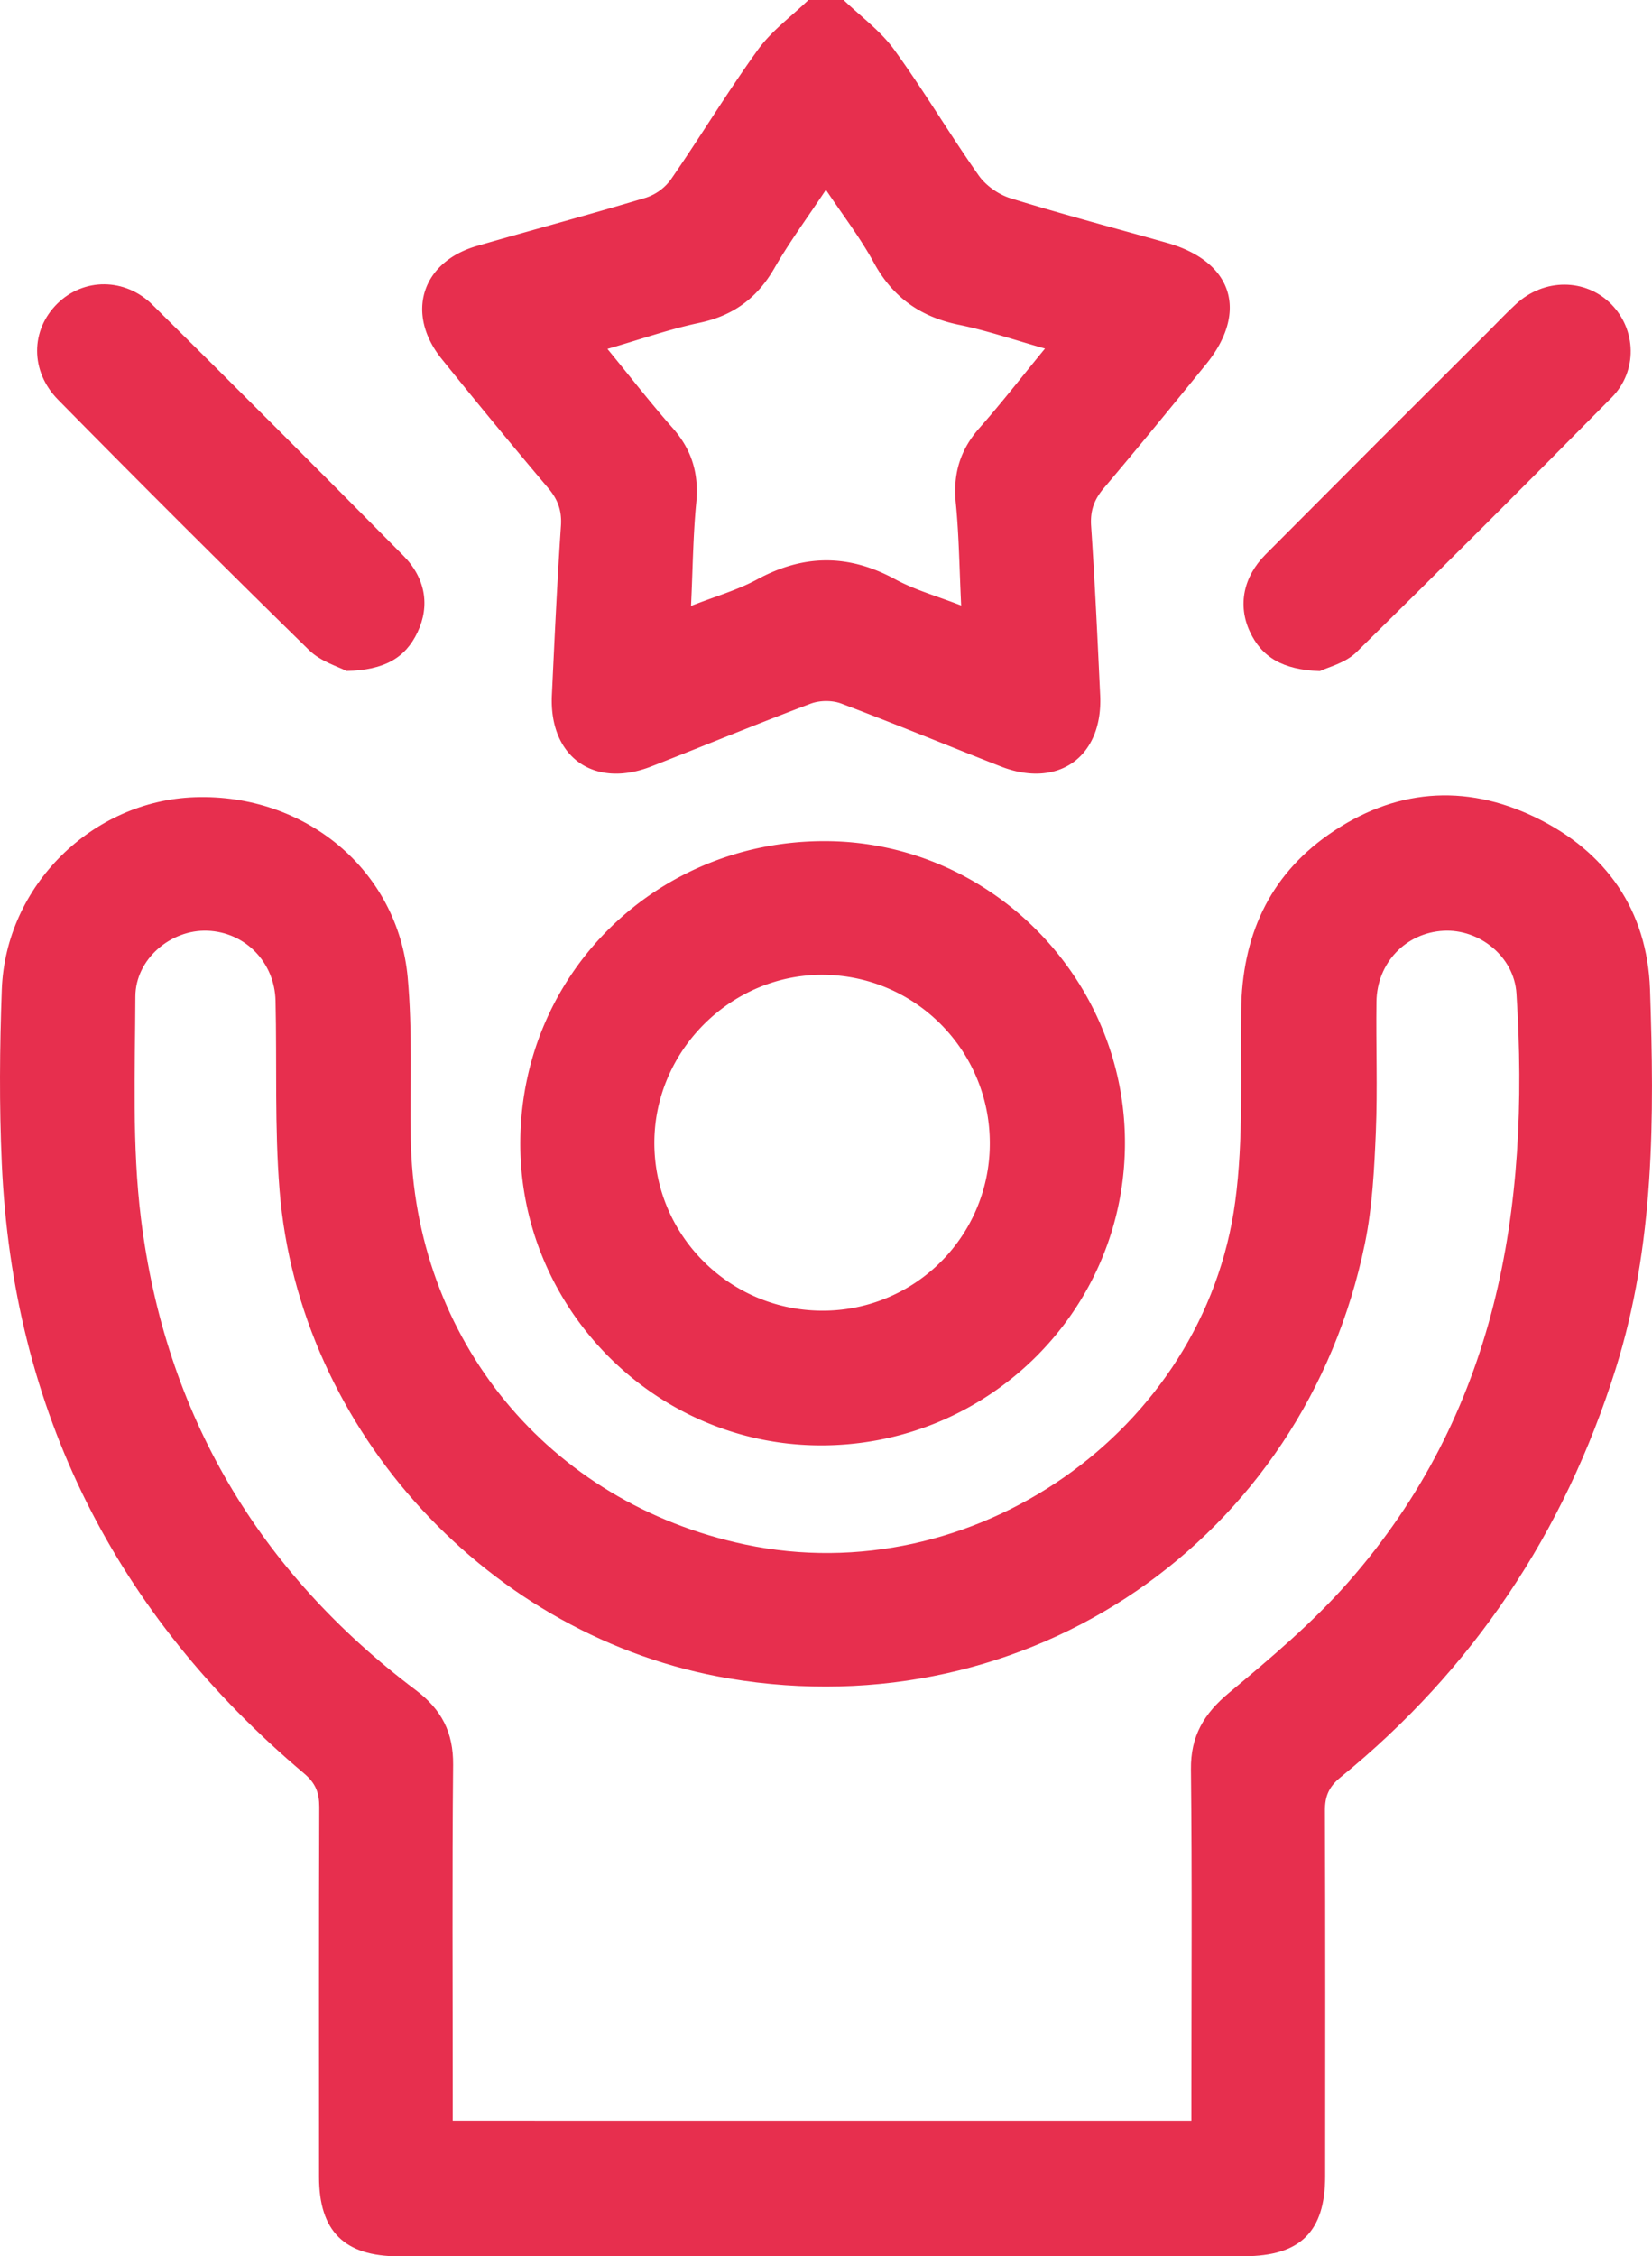
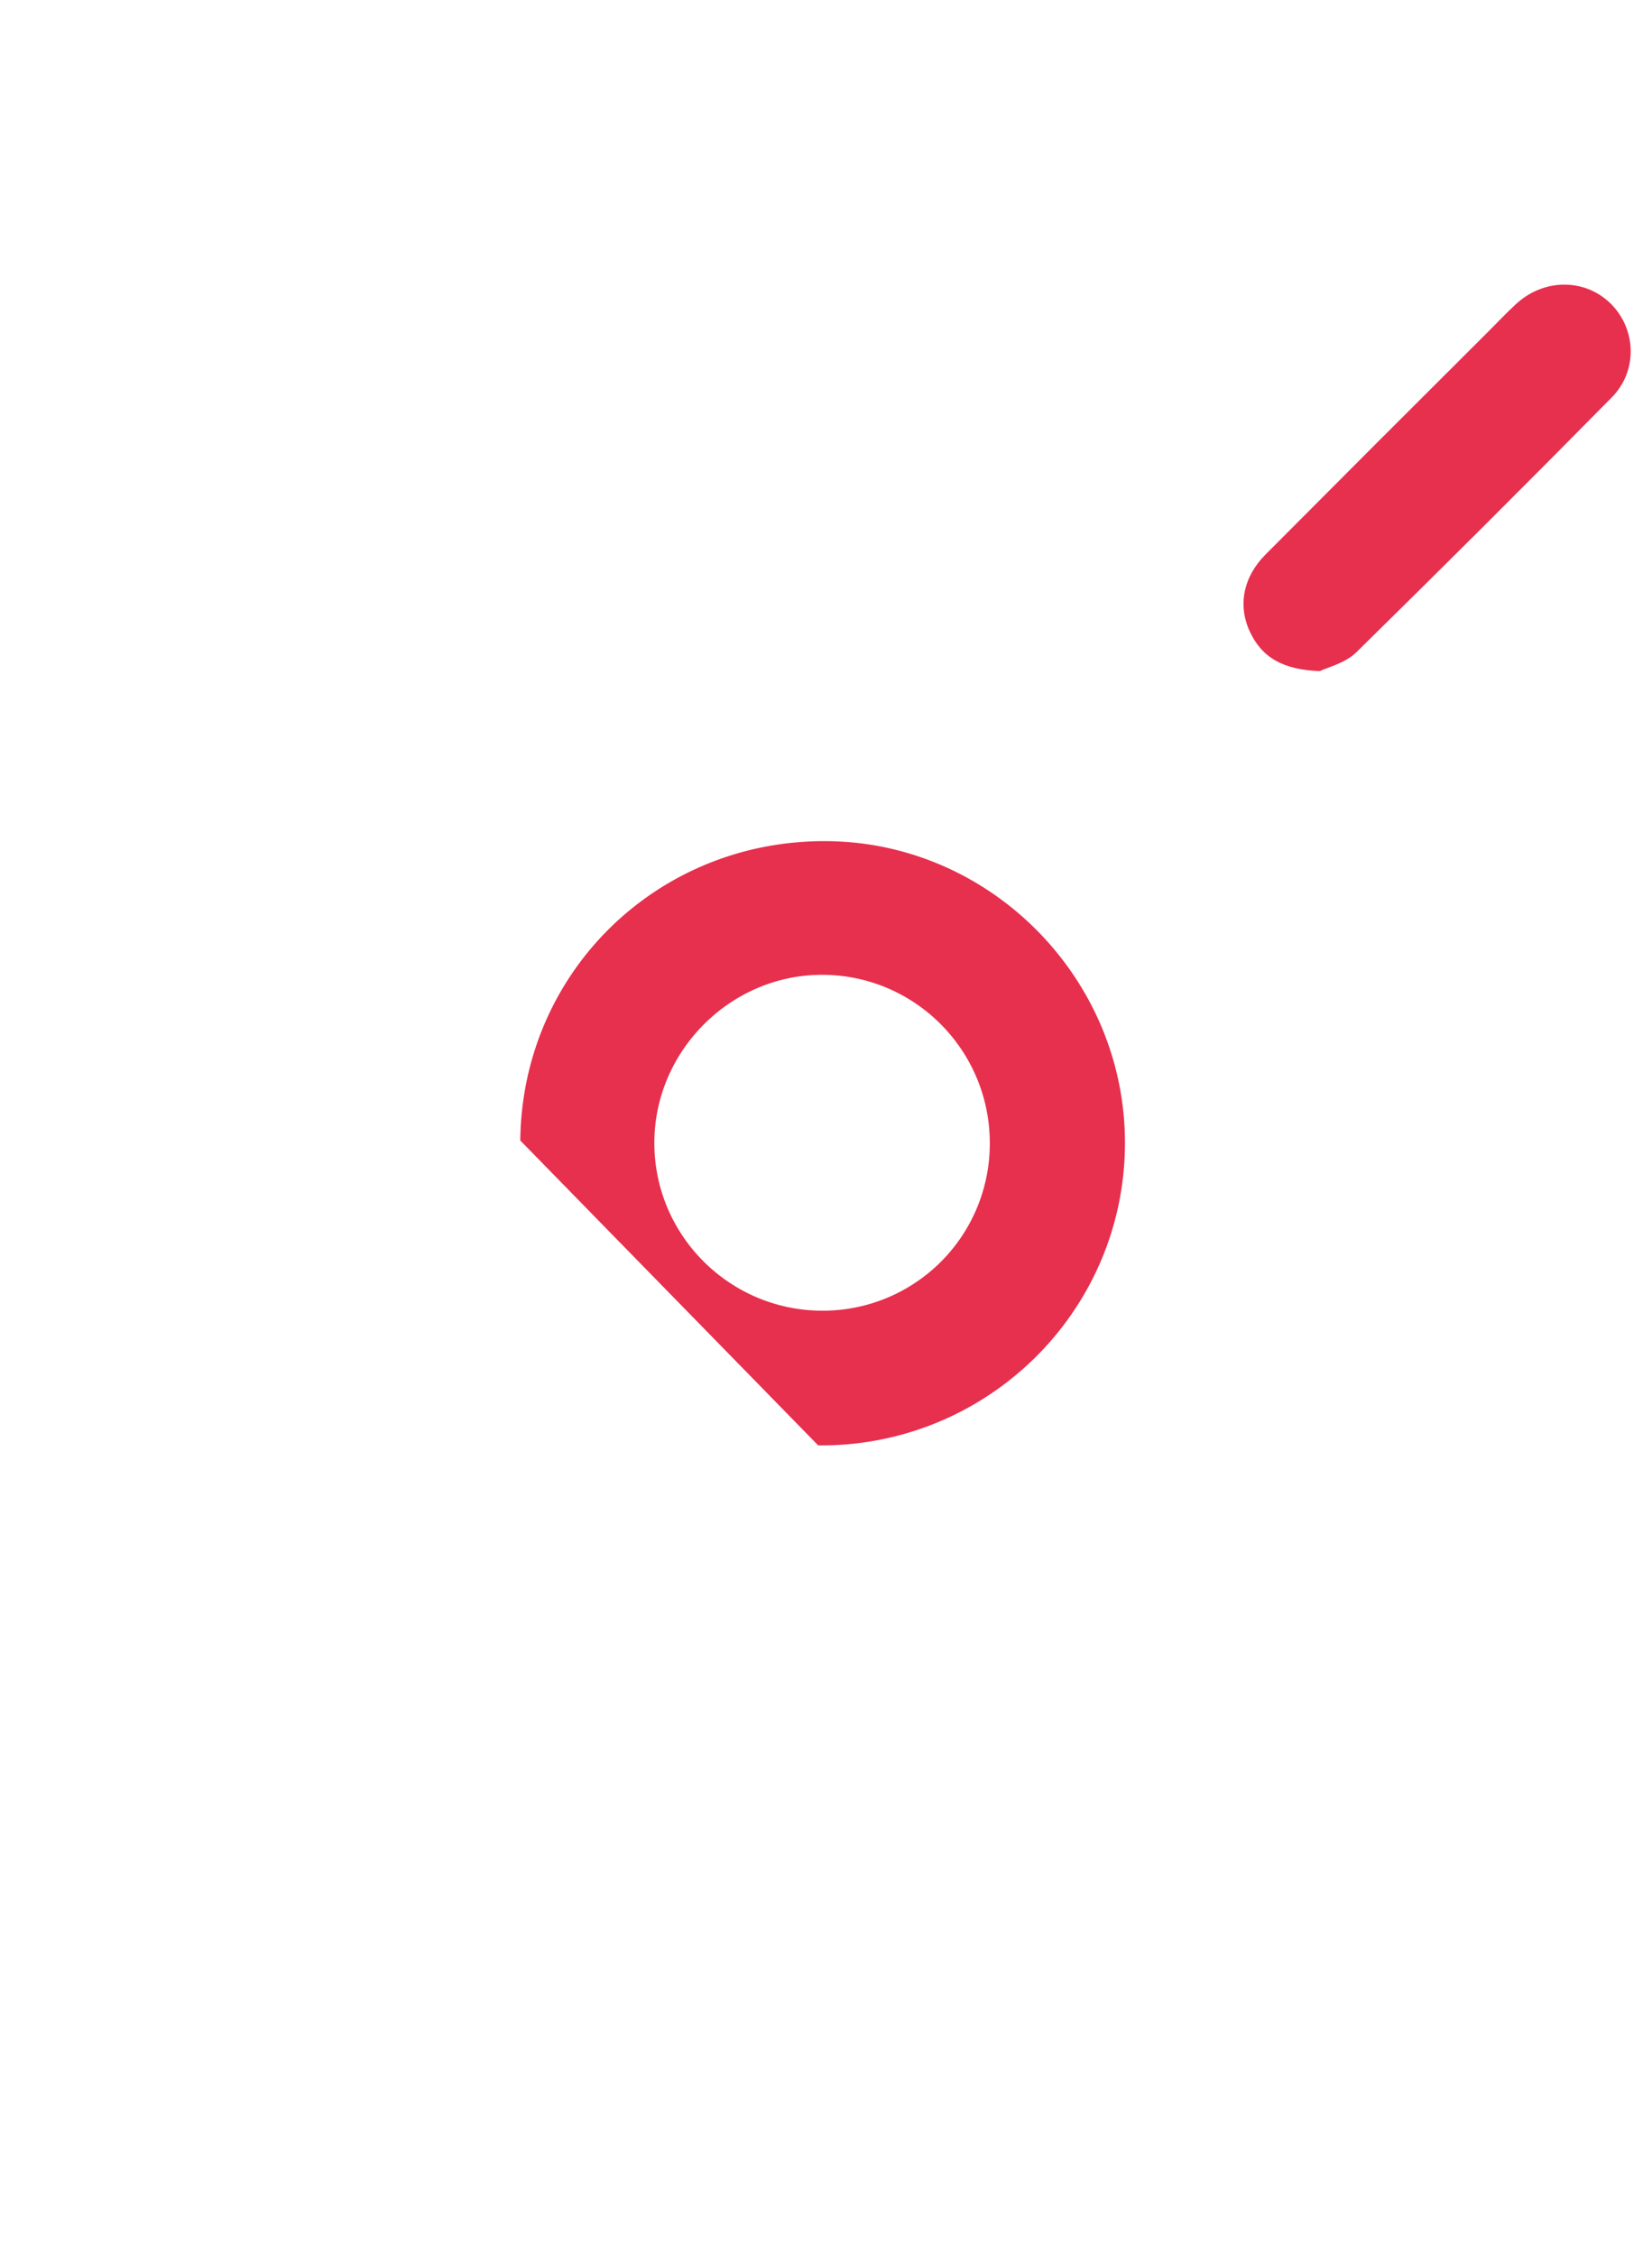
<svg xmlns="http://www.w3.org/2000/svg" viewBox="0 0 1430.35 1952.98">
  <defs>
    <style>.cls-1{fill:#e72f4e;}</style>
  </defs>
  <title>Ресурс 7</title>
  <g id="Слой_2" data-name="Слой 2">
    <g id="Слой_1-2" data-name="Слой 1">
-       <path class="cls-1" d="M730.45,0c14.71,14.16,31.82,26.57,43.63,42.84,25.71,35.4,48.08,73.22,73.3,109,6.2,8.81,17.18,16.54,27.52,19.74,44.81,13.87,90.21,25.82,135.37,38.58,57,16.09,71,59.61,33.89,105.23-29.28,36-58.59,71.88-88.54,107.27-8.35,9.87-11.78,19.53-10.9,32.61,3.28,48.79,5.55,97.65,7.84,146.5,2.5,53.31-36.28,81.09-86.09,61.61-46.06-18-91.77-36.94-138-54.37-7.85-3-18.73-2.89-26.6.07-46.28,17.43-92,36.35-138.05,54.34-49.78,19.45-88.49-8.39-86-61.75,2.31-48.85,4.56-97.71,7.85-146.5.88-13.11-2.62-22.73-10.95-32.6Q428,367.27,382.58,310.87c-31.71-39.17-17.76-84.13,30.39-98,48.73-14.08,97.75-27.2,146.33-41.79A43.69,43.69,0,0,0,581,155.15C606.62,118,630,79.37,656.34,42.88,668.12,26.6,685.24,14.17,699.93,0ZM904.79,301.71c-26.89-7.56-50.32-15.63-74.4-20.55-33.35-6.81-57.41-23.71-73.83-53.9-11.6-21.33-26.66-40.79-41.45-63-16.18,24.39-31.66,45.33-44.55,67.75-14.94,26-35.64,41.27-65.16,47.46C579.23,285,553.79,294,525.92,302c20.17,24.59,37.64,47.16,56.51,68.5,16.73,18.91,22.81,39.76,20.39,64.81-2.77,28.68-3,57.6-4.51,89.16,21.12-8.31,40.21-13.7,57.22-22.93,40.21-21.81,79.06-22.16,119.39-.23,17.28,9.4,36.75,14.79,57.28,22.8-1.55-32-1.84-60.55-4.65-88.87-2.49-25.09,3.76-45.89,20.47-64.78C866.88,349.14,884.37,326.58,904.79,301.71Z" />
-       <path class="cls-1" d="M711.19,1953q-183.05,0-366.1,0c-46.92,0-68.83-21.81-68.85-68.57,0-106.78-.18-213.56.2-320.34,0-12.32-3.13-20.53-13.11-29-163.56-138-252.18-313.7-261.79-527.94-2.25-50.1-1.84-100.45,0-150.59,3.33-89.92,78.25-163.5,167.2-166.5,95.58-3.23,175.75,63.08,184.27,156.07,4.21,46,1.93,92.68,2.63,139,2.61,174.07,119.2,315.74,289.47,351.74,196.79,41.61,397.64-97.41,424.38-296.84,7.3-54.43,4.44-110.29,5.13-165.51.78-63.24,23.47-115.6,75.84-152.21,56.18-39.27,117.44-44.56,178.79-14.92s97,80.4,99.39,149.13c3.77,110.55,4.08,220.93-29.81,328.54-44.59,141.57-123.16,259.64-238.14,353.29-10.07,8.2-13.57,16.34-13.52,28.82.4,105.51.29,211,.2,316.52,0,48-21.67,69.21-70.09,69.22Q894.24,1953,711.19,1953Zm320.35-117.45c0-7.92,0-14.79,0-21.66,0-94.09.66-188.18-.39-282.26-.33-29,11.22-48.24,33-66.41,36-30,72.32-60.59,103.15-95.64C1296.09,1223.15,1325,1047,1313,859.9c-2.05-32-32.23-55.93-63.14-54.26-32.65,1.77-57.62,27.68-58.08,61.42-.51,37.5,1,75.07-.53,112.51-1.36,32.28-3,65-9.44,96.54C1129.11,1333.2,890,1496.37,631.33,1452.85c-206.68-34.77-372.55-213.79-389.28-422.75-4.35-54.36-2.22-109.23-3.48-163.85-.77-33.48-26.41-59.45-59-60.65-31.63-1.16-62.23,24.45-62.36,57-.26,64.14-3,129,4.87,192.3,21,168.9,101.61,305.39,237.91,408,22.28,16.77,32.6,36.59,32.33,64.71-.91,95.35-.34,190.72-.34,286.08,0,6.83,0,13.66,0,21.83Z" />
-       <path class="cls-1" d="M450.48,987.17C452,841.24,569.74,726.56,716.59,728.07,859.4,729.54,975.83,849.17,974,992.53c-1.88,144.31-120.63,259.91-265.59,258.55C565.29,1249.74,449,1130.77,450.48,987.17ZM857,989.77c.16-80.32-64.5-145.62-144.58-146C633,843.38,566.76,909.27,566.55,988.9c-.2,80,64.76,145.25,145,145.59A144.57,144.57,0,0,0,857,989.77Z" />
-       <path class="cls-1" d="M300,580.77c-6.72-3.61-22.22-8.05-32.36-18Q158.06,455.48,50.45,346.17c-24.55-24.79-24.08-60.58-.64-83.53,22.62-22.14,58.32-22.45,82.26,1.23Q241.12,371.72,349,480.73c19.47,19.62,23.39,43.54,12.52,66.47C351,569.5,332.71,580.08,300,580.77Z" />
+       <path class="cls-1" d="M450.48,987.17C452,841.24,569.74,726.56,716.59,728.07,859.4,729.54,975.83,849.17,974,992.53c-1.88,144.31-120.63,259.91-265.59,258.55ZM857,989.77c.16-80.32-64.5-145.62-144.58-146C633,843.38,566.76,909.27,566.55,988.9c-.2,80,64.76,145.25,145,145.59A144.57,144.57,0,0,0,857,989.77Z" />
      <path class="cls-1" d="M1142.76,580.89c-32.36-1.14-50.47-12.16-60.73-34.44-10.45-22.67-5.46-47.22,13.64-66.41q96.75-97.24,193.92-194c7.63-7.63,15-15.5,23-22.83,24.3-22.51,60.14-22.39,82.39,0,21.81,22,23.14,57.88.5,80.82q-109.72,111.19-221.2,220.64C1164.62,574.07,1149.29,577.65,1142.76,580.89Z" />
    </g>
  </g>
</svg>